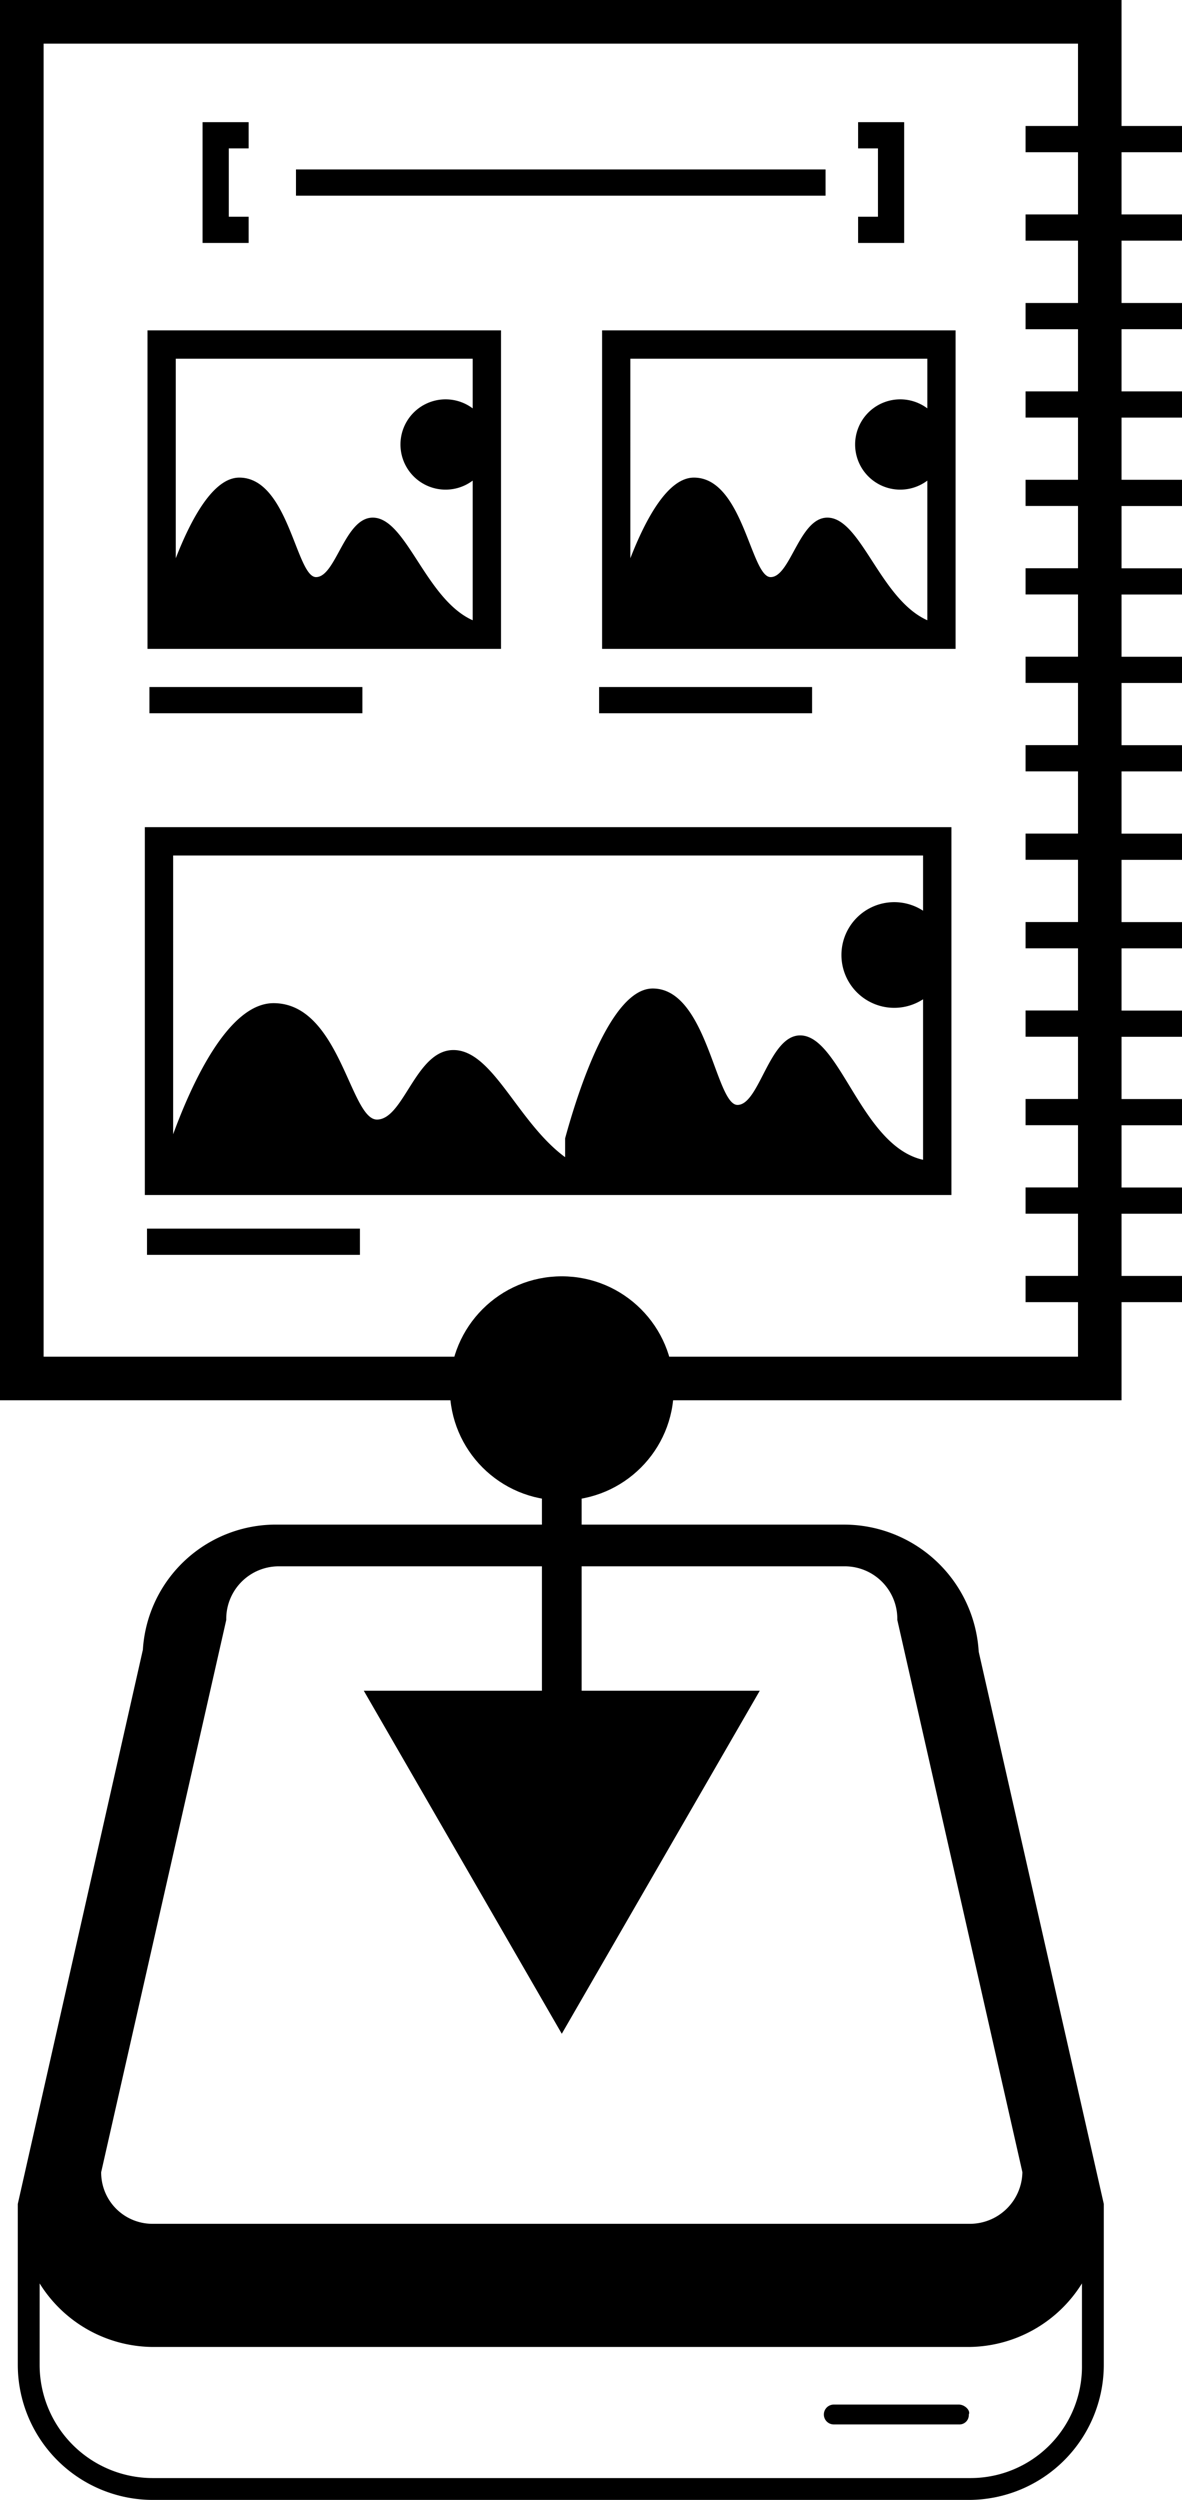
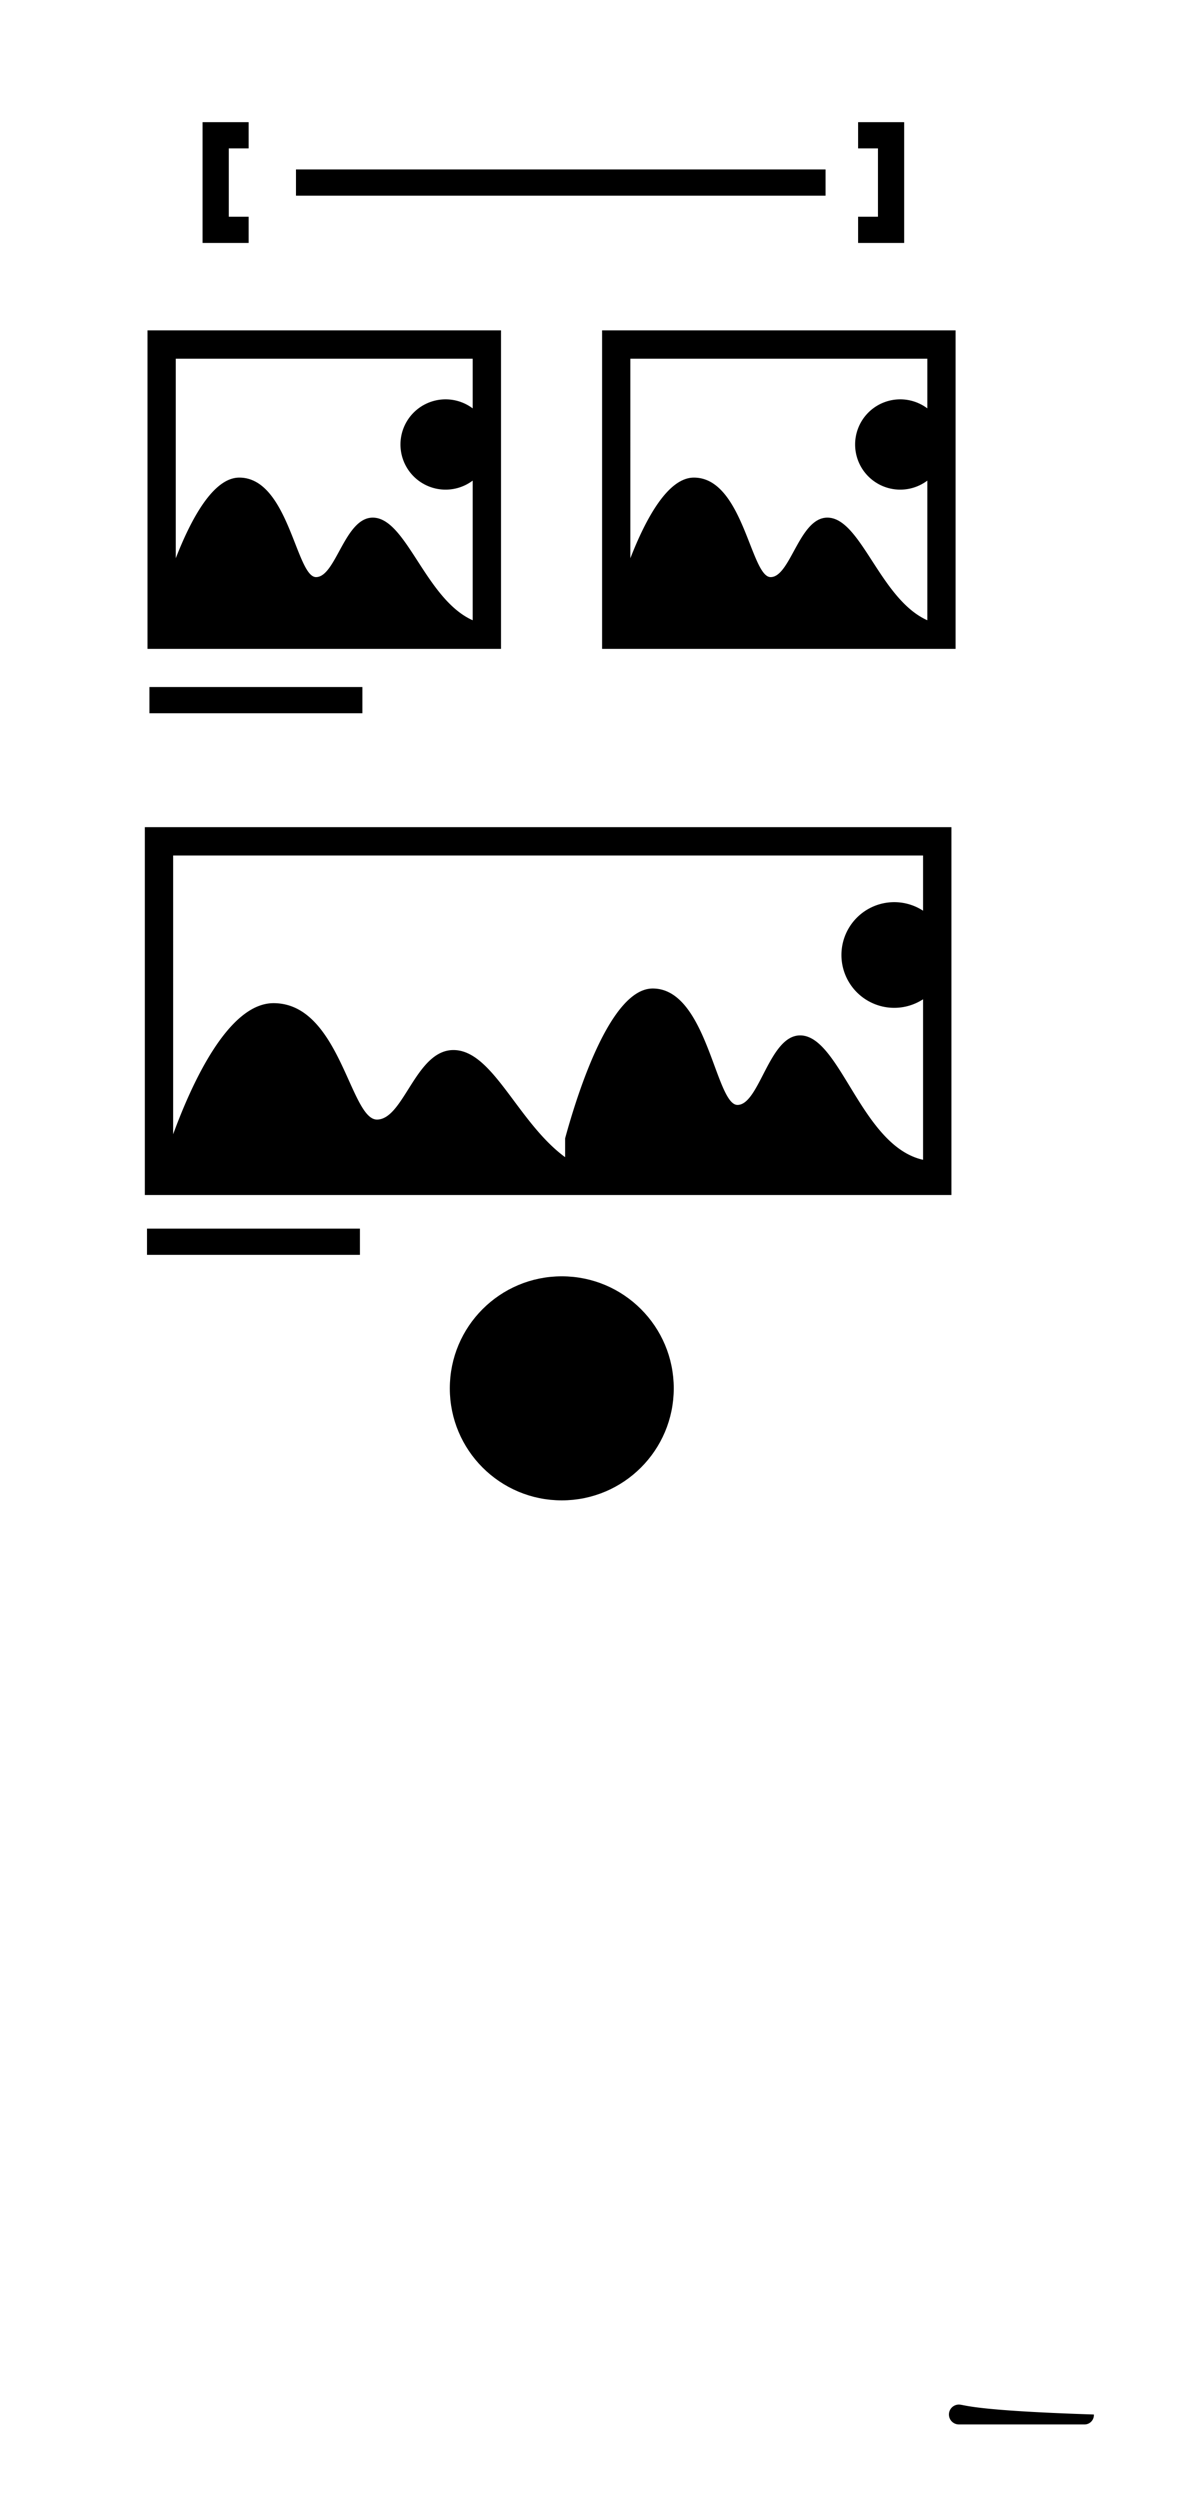
<svg xmlns="http://www.w3.org/2000/svg" viewBox="0 0 59.535 125.853">
  <defs>
    <style>
      .cls-1 {
        fill: none;
        stroke: #000;
        stroke-miterlimit: 10;
        stroke-width: 2px;
      }
    </style>
  </defs>
  <title>Portfolio Download Icon</title>
  <g id="Layer_1" data-name="Layer 1">
    <g>
      <path d="M23.421,26.579V42.613H41.227V26.579Zm11.346,9.427C33.352,36.006,32.91,39,31.91,39s-1.388-5.009-3.865-5.009c-1.316,0-2.436,2.1-3.2,4.06V28.006H39.8v2.5a2.273,2.273,0,1,0,0,3.636v7.031C37.42,40.109,36.461,36.006,34.767,36.006Z" transform="translate(-15.992 -9.947)" />
      <path d="M23.287,51.588V70.107H63.914V51.588ZM56.293,62.072c-1.562,0-2.051,3.5-3.156,3.5s-1.531-5.861-4.268-5.861c-2.113,0-3.768,5.182-4.413,7.544v.948c-2.4-1.762-3.638-5.394-5.626-5.394-1.9,0-2.5,3.5-3.852,3.5s-1.871-5.86-5.209-5.86c-2.274,0-4.112,4.027-5.056,6.6V53.015H62.485v2.78a2.66,2.66,0,1,0,0,4.458v8.082C59.381,67.645,58.309,62.072,56.293,62.072Z" transform="translate(-15.992 -9.947)" />
      <path d="M46.318,26.579V42.613H64.123V26.579Zm11.346,9.427C56.25,36.006,55.807,39,54.807,39s-1.389-5.009-3.865-5.009c-1.316,0-2.436,2.1-3.2,4.06V28.006H62.7v2.5a2.273,2.273,0,1,0,0,3.636v7.031C60.316,40.109,59.357,36.006,57.664,36.006Z" transform="translate(-15.992 -9.947)" />
      <polygon points="12.523 10.911 11.523 10.911 11.523 7.47 12.523 7.47 12.523 6.15 10.203 6.15 10.203 12.231 12.523 12.231 12.523 10.911" />
      <polygon points="43.221 10.911 44.221 10.911 44.221 7.47 43.221 7.47 43.221 6.15 45.541 6.15 45.541 12.231 43.221 12.231 43.221 10.911" />
      <rect x="14.908" y="8.531" width="26.674" height="1.32" />
      <rect x="7.527" y="34.587" width="10.726" height="1.32" />
-       <rect x="30.176" y="34.587" width="10.727" height="1.32" />
      <rect x="7.404" y="61.853" width="10.725" height="1.32" />
-       <path d="M75.527,17.61V16.29H72.482V9.947H15.992V80.441h56.49V75.5h3.045V74.182H72.482V71.049h3.045v-1.32H72.482V66.595h3.045V65.276H72.482V62.142h3.045V60.823H72.482V57.69h3.045V56.369H72.482V53.234h3.045V51.915H72.482V48.782h3.045v-1.32H72.482V44.329h3.045V43.01H72.482V39.877h3.045v-1.32H72.482V35.422h3.045V34.1H72.482V30.97h3.045V29.65H72.482V26.518h3.045V25.2H72.482V22.062h3.045V20.743H72.482V17.61Zm-5.238,3.133H67.648v1.319h2.641V25.2H67.648v1.321h2.641V29.65H67.648v1.319h2.641V34.1H67.648v1.319h2.641v3.135H67.648v1.32h2.641v3.133H67.648v1.319h2.641v3.133H67.648v1.32h2.641v3.133H67.648v1.319h2.641v3.135H67.648v1.321h2.641v3.132H67.648V62.14h2.641v3.134H67.648v1.319h2.641v3.134H67.648v1.32h2.641V74.18H67.648V75.5h2.641v2.745h-52.1v-66.1h52.1V16.29H67.648v1.32h2.641Z" transform="translate(-15.992 -9.947)" />
    </g>
    <g>
-       <path d="M23.188,93l-6.3,27.9V129a6.807,6.807,0,0,0,6.8,6.8h41.1a6.807,6.807,0,0,0,6.8-6.8v-8.1l-6.3-27.8a6.8,6.8,0,0,0-6.8-6.4h-28.5A6.713,6.713,0,0,0,23.188,93Zm41.7,41.7h-41.2a5.7,5.7,0,0,1-5.7-5.7v-4.1a6.766,6.766,0,0,0,5.7,3.2h41.1a6.766,6.766,0,0,0,5.7-3.2V129A5.612,5.612,0,0,1,64.887,134.7Zm-3.7-43.2,6.3,27.8a2.647,2.647,0,0,1-2.6,2.6h-41.2a2.582,2.582,0,0,1-2.6-2.6l6.3-27.8v-.1a2.647,2.647,0,0,1,2.6-2.6h28.6a2.647,2.647,0,0,1,2.6,2.6Z" transform="translate(-15.992 -9.947)" />
-       <path d="M64.288,131h-6.3a.5.5,0,0,0,0,1h6.3a.472.472,0,0,0,.5-.5C64.887,131.3,64.588,131,64.288,131Z" transform="translate(-15.992 -9.947)" />
+       <path d="M64.288,131a.5.5,0,0,0,0,1h6.3a.472.472,0,0,0,.5-.5C64.887,131.3,64.588,131,64.288,131Z" transform="translate(-15.992 -9.947)" />
    </g>
    <g>
-       <line class="cls-1" x1="28.296" y1="69.611" x2="28.296" y2="88.034" />
      <circle cx="28.296" cy="69.893" r="5.64" />
-       <polygon points="18.323 85.116 28.296 102.386 38.268 85.116 18.323 85.116" />
    </g>
  </g>
</svg>